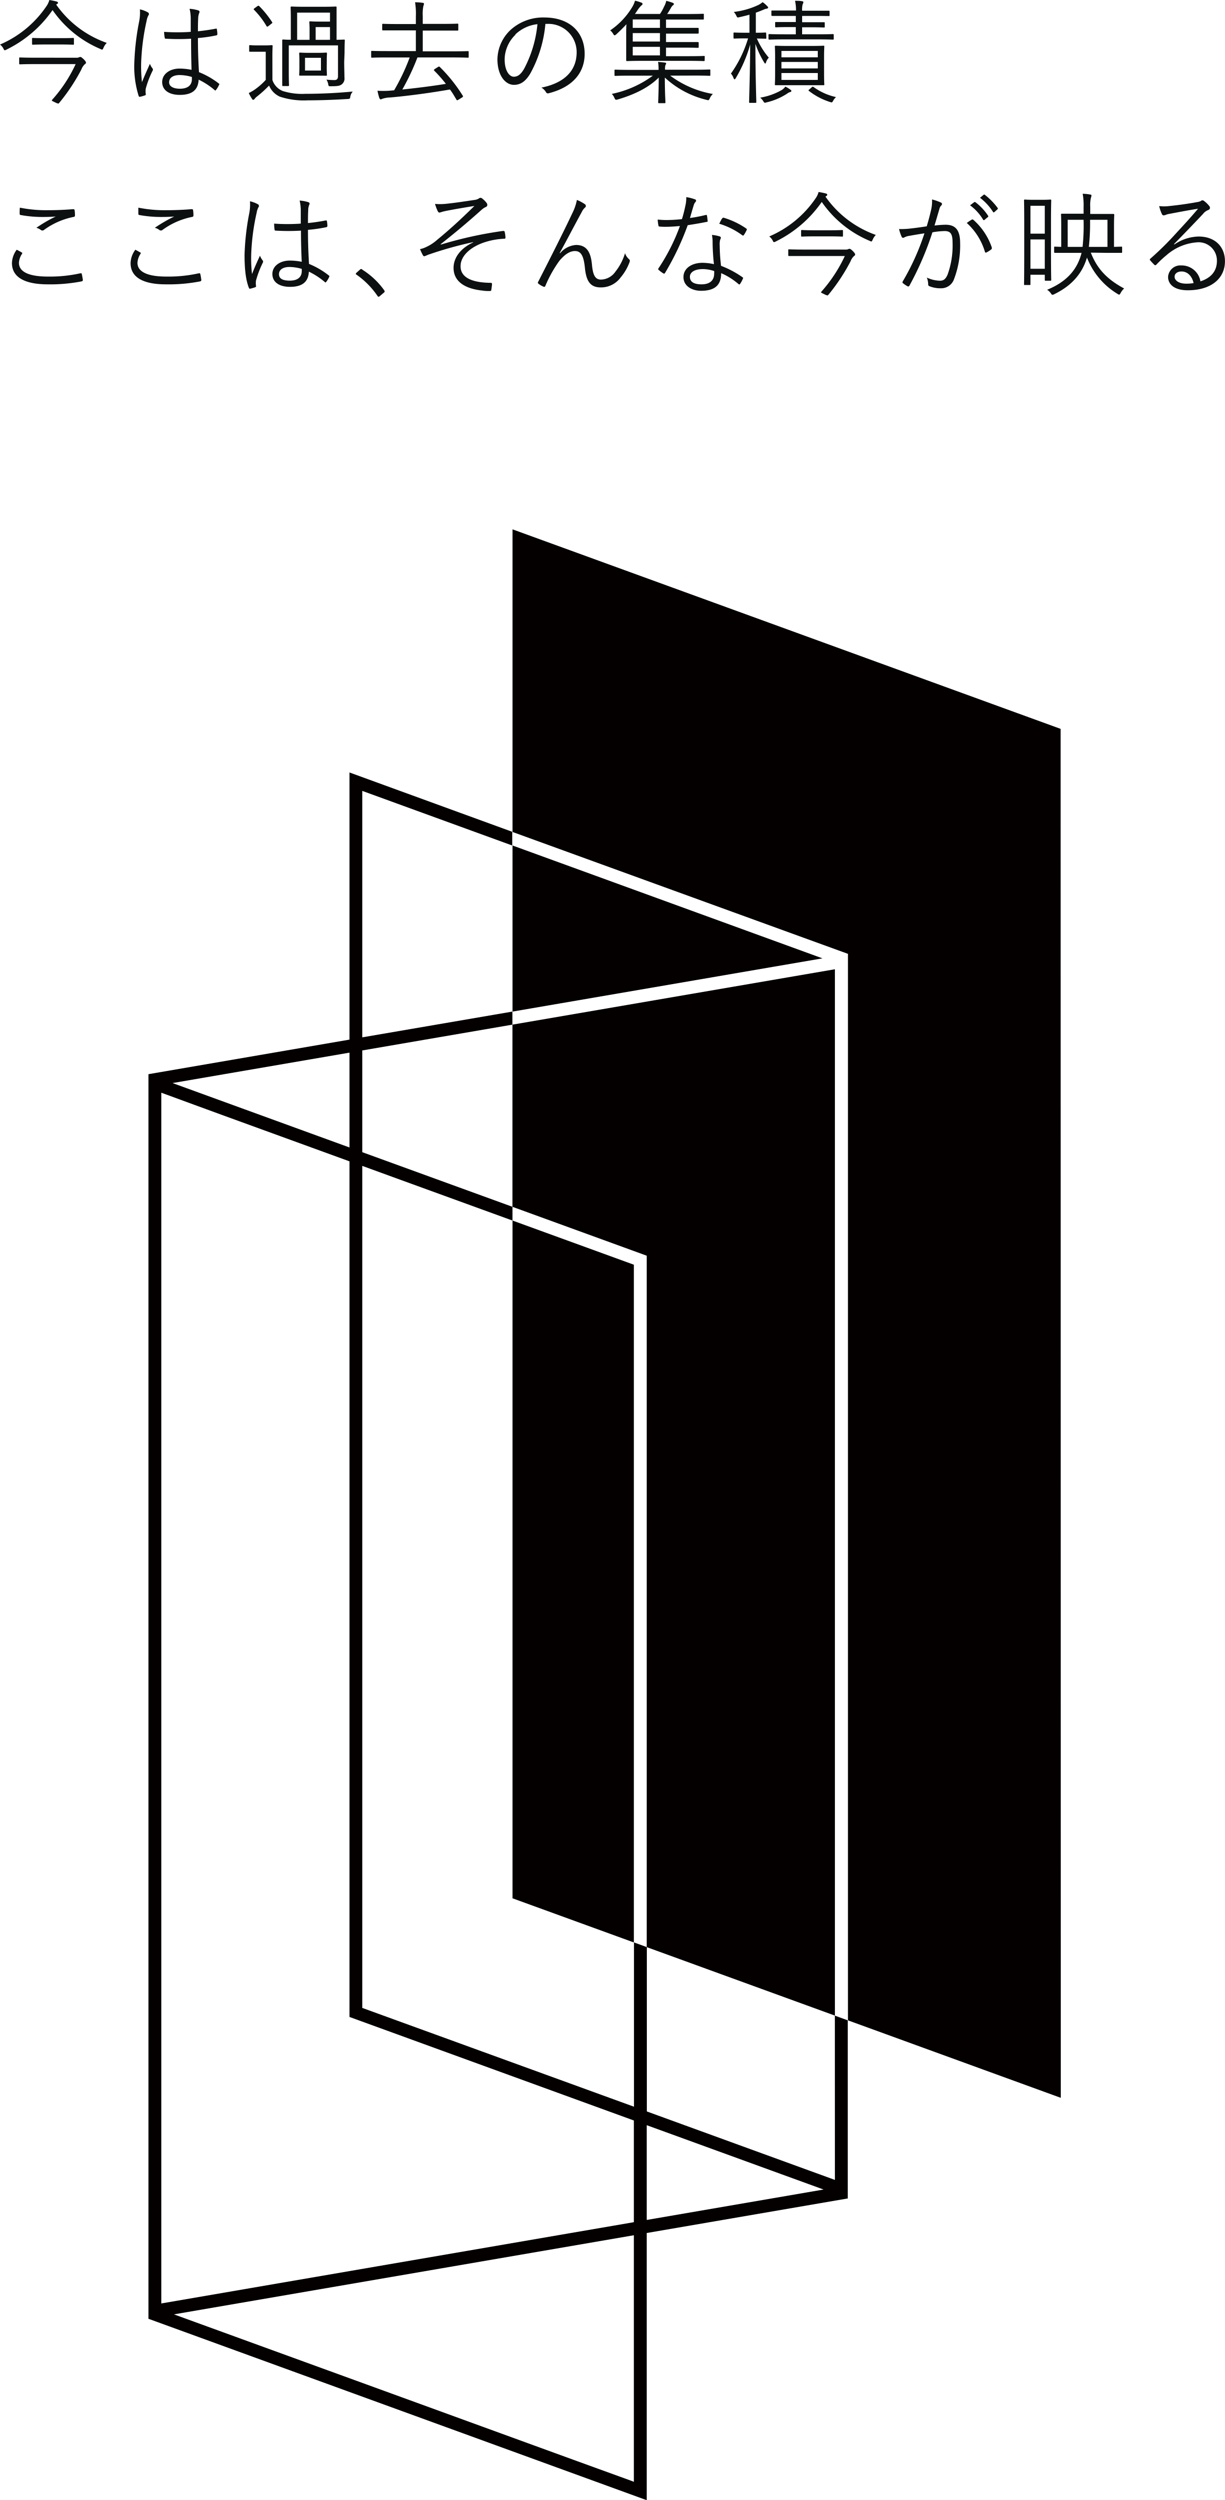
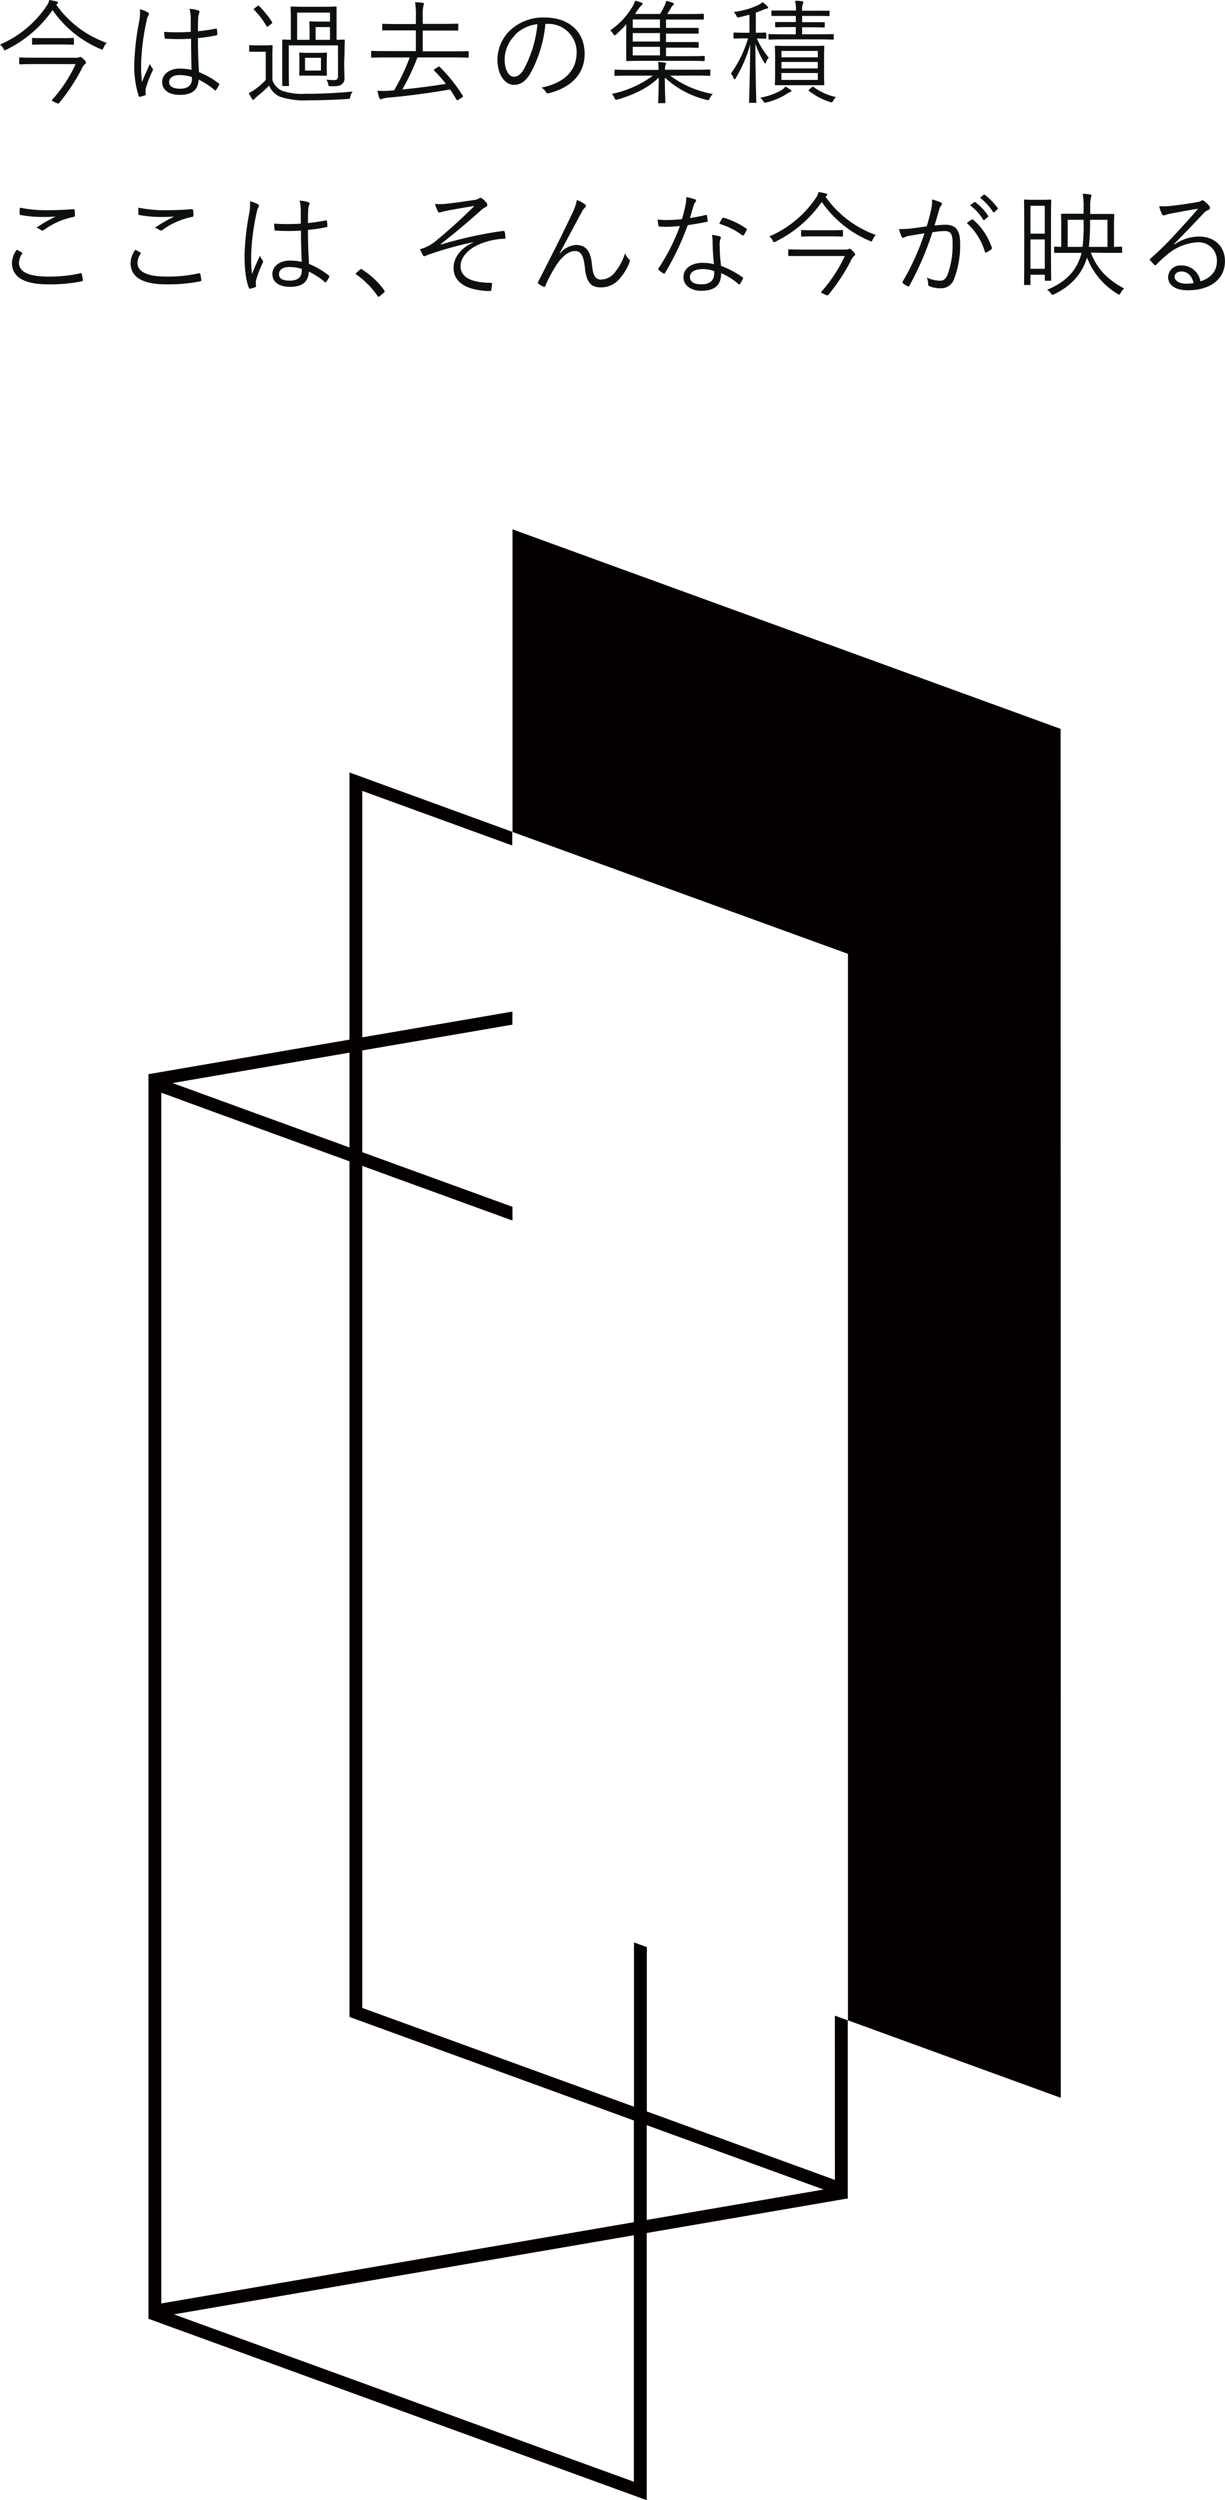
<svg xmlns="http://www.w3.org/2000/svg" viewBox="0 0 307.71 627.9">
  <defs>
    <style>.cls-1{fill:#040000}</style>
  </defs>
  <g id="レイヤー_2" data-name="レイヤー 2">
    <g id="レイヤー_4" data-name="レイヤー 4">
-       <path class="cls-1" d="M206.59 240.68l-57.32-20.87-20.53-7.47v41.71l77.85-13.37zm-77.85 65.85v170.21l30.48 11.09V317.62z" />
-       <path class="cls-1" d="M162.45 315.35V489l47.27 17.2V243.42l-81 13.91v45.75l33.71 12.27" />
      <path class="cls-1" d="M266.42 183.05l-137.68-50.11v76L213 239.55v267.84l53.46 19.46zm-56.7 364.42l-1-.37-14.18-5.16-32.06-11.67V489l-3.23-1.18v41.26l-7.73-2.81-60.52-22V292.8l7.73 2.82 30 10.91v-3.45L91 289.36v-25.55l37.71-6.48v-3.28L91 260.52v-61.9l1 .37 14.17 5.16 22.5 8.19v-3.44L87.79 194v67.09l-50.5 8.68v312.57l125.16 45.56v-67.1l50.5-8.68v-44.73l-3.24-1.18zM87.79 264.36v23.82L43.34 272zm71.43 358.92l-1-.38-14.22-5.16-43-15.66-57.31-20.85 115.53-19.87zm0-65.2l-118.7 20.41V274.42l1 .37L55.74 280l32.05 11.66v214.88l71.43 26zm3.23-.56v-23.8l44.42 16.16z" />
      <path d="M26 12c-.15.31-.2.46-.34.46a1 1 0 01-.46-.17 27.7 27.7 0 01-12-9.76 30.19 30.19 0 01-11.56 9.92 1.08 1.08 0 01-.42.17c-.14 0-.23-.12-.37-.43a2.87 2.87 0 00-.85-1 26.84 26.84 0 0011.62-9.57A4.81 4.81 0 0012.39 0c.68.11 1.25.23 1.79.37.28.08.39.17.39.34a.34.34 0 01-.2.28 1.52 1.52 0 00-.25.17 26 26 0 0012.7 9.61A3.83 3.83 0 0026 12zm-6.84 2.5a1.39 1.39 0 00.71-.12.91.91 0 01.29-.08c.19 0 .39.14.82.54s.62.73.62.88-.08.28-.34.45a3.51 3.51 0 00-.82 1.28 47.66 47.66 0 01-5.59 8.42.25.25 0 01-.22.14 2.64 2.64 0 01-.8-.31c-.88-.4-.9-.43-.71-.66A36 36 0 0019 16.1H8.93c-2.81 0-3.74.06-3.88.06s-.23 0-.23-.23v-1.27c0-.2 0-.23.23-.23s1.07.06 3.88.06zm-.59-3.5c0 .2 0 .23-.23.23s-.82-.06-3.09-.06H11.4c-2.27 0-3 .06-3.12.06s-.23 0-.23-.23V9.75c0-.2 0-.22.23-.22s.85.05 3.12.05h3.85c2.27 0 2.95-.05 3.09-.05s.23 0 .23.22zm18.54-7.91a.48.48 0 01.17.77 4.38 4.38 0 00-.46 1.41 56.08 56.08 0 00-1.36 10.46 36.32 36.32 0 00.2 4.91c.6-1.53 1.25-2.95 2-4.62a4 4 0 00.65 1.16.51.51 0 010 .62 24.15 24.15 0 00-1.7 4.48 4.69 4.69 0 000 1.28.28.28 0 01-.14.37 8.78 8.78 0 01-1.28.37c-.2.05-.28 0-.37-.23a24.59 24.59 0 01-1.08-8.28A63.61 63.61 0 0135 5.16a11.87 11.87 0 00.14-2.81 7 7 0 011.97.74zM48 9.72a51 51 0 01-6.32 0c-.17 0-.28 0-.31-.25A11.22 11.22 0 0141.22 8a48.14 48.14 0 006.69 0V4.73a10.26 10.26 0 00-.29-2.52 9.68 9.68 0 012.19.4c.2.08.31.2.31.34a.8.8 0 01-.11.39 3.86 3.86 0 00-.23 1.37c-.06 1-.06 2-.06 3.14 1.48-.14 3-.37 4.48-.65.23-.06.26 0 .28.2a6.86 6.86 0 01.12 1.13c0 .2-.09.31-.2.34a35.63 35.63 0 01-4.68.68c0 3.32.11 6 .26 8.57A20.25 20.25 0 0155 21c.14.11.14.17 0 .36a5.3 5.3 0 01-.76 1.25c-.12.17-.23.14-.34 0a18.66 18.66 0 00-4-2.61c-.12 2.5-1.53 3.83-4.74 3.83-2.66 0-4.42-1.16-4.42-3.23s2-3.38 4.37-3.38a15 15 0 013 .32c-.06-2.29-.11-4.9-.11-7.82zm.2 9.61a11.07 11.07 0 00-3.09-.48c-1.58 0-2.63.65-2.63 1.82 0 1 1 1.61 2.72 1.61 2 0 3-.9 3-2.41zm20.23.77A4.53 4.53 0 0071 22.85a16.24 16.24 0 005.7.71c3.63 0 7.68-.17 11.91-.57a2.69 2.69 0 00-.61 1.25c-.08.57-.08.57-.65.62-3.69.23-7.17.34-10.07.34a19.12 19.12 0 01-7-.93 5.3 5.3 0 01-2.69-2.78 29.74 29.74 0 01-3 2.72 3.2 3.2 0 00-.62.6c-.12.17-.2.25-.34.25s-.2 0-.34-.25a9.73 9.73 0 01-.8-1.45 10.11 10.11 0 001.76-1.05 16.75 16.75 0 002.5-2.24V13h-3.91c-.16 0-.25 0-.25-.25v-1.18c0-.2 0-.23.25-.23s.46.06 1.93.06h1.48c1.47 0 1.87-.06 2-.06s.23 0 .23.23-.06.88-.06 2.66zM64.6 1.59c.29-.2.34-.2.51-.06a25 25 0 013.23 4c.12.2.09.23-.19.45l-.68.54c-.34.23-.4.26-.54 0a20.87 20.87 0 00-3.06-4 .4.4 0 01-.15-.22c0-.06.09-.12.26-.26zm21.86 13.92c0 1.73.06 2.72.06 3.94a1.85 1.85 0 01-.63 1.7c-.51.4-1 .51-2.8.51-.54 0-.54 0-.63-.45A3.27 3.27 0 0082 20a20.11 20.11 0 002 .11c.56 0 .9-.22.9-1V11.4H72.54V18c0 2.44.06 3.24.06 3.38s0 .23-.23.23h-1.25c-.2 0-.22 0-.22-.23V10.15c0-.14 0-.23.22-.23s.63.06 1.93.06V4.62C73.05 2.83 73 2 73 1.87s0-.23.26-.23.93.06 3.29.06H81c2.38 0 3.15-.06 3.32-.06s.22 0 .22.23V10l1.84-.06c.2 0 .23 0 .23.23s-.06 1-.06 3.06zM82.89 3.17h-8.25V10h3.12V7.51c0-1.24-.06-1.78-.06-1.93s0-.22.23-.22.73.06 2.07.06h2.89zm-.82 13.75c0 1.28.05 1.71.05 1.88s0 .22-.22.22-.63-.02-2.27-.02h-4.25c-.17 0-.23 0-.23-.22s.06-.6.06-1.88v-1.56c0-1.31-.06-1.73-.06-1.87s0-.26.23-.26.62.06 2.26.06h2c1.64 0 2.12-.06 2.27-.06s.22 0 .22.26-.05.56-.05 1.87zm-1.45-2.4h-4v3.2h4zm2.27-7.72h-3.6V10h3.6zm34.84 7.46c0 .2 0 .23-.23.23s-1-.06-3.74-.06h-8.9a59.28 59.28 0 01-3.8 8.05c3.85-.4 7.79-.9 10.94-1.42a34.09 34.09 0 00-2.89-3.28c-.17-.15-.17-.26.17-.49l.76-.48c.23-.14.32-.11.43 0a39.24 39.24 0 015.75 7.19c.12.17.15.29-.17.49l-.82.51c-.37.22-.45.25-.56.05-.51-.85-1-1.73-1.65-2.58-4.82.85-10.32 1.59-14.88 2a7.22 7.22 0 00-2.16.36.58.58 0 01-.37.12c-.11 0-.25-.14-.34-.37a15.6 15.6 0 01-.45-1.79 24.45 24.45 0 002.89 0l1.29-.11a52.28 52.28 0 003.91-8.25H97.2c-2.69 0-3.6.06-3.74.06s-.23 0-.23-.23V13c0-.2 0-.22.23-.22s1.05.05 3.74.05h7.26v-5.2h-8.25c-.14 0-.2 0-.2-.22v-1.2c0-.2 0-.23.2-.23s1.14.06 4 .06h4.25V4.17a18.29 18.29 0 00-.2-3.6 13.72 13.72 0 011.93.14c.2 0 .31.11.31.25a1.58 1.58 0 01-.14.51 10.21 10.21 0 00-.17 2.58V6h4.73c2.9 0 3.86-.06 4-.06s.2 0 .2.23v1.29c0 .19 0 .22-.2.22h-8.73v5.21h7.57c2.69 0 3.57-.05 3.74-.05s.23 0 .23.22zM137 6a31.69 31.69 0 01-3.75 12.39c-1.22 2.07-2.49 2.92-4.16 2.92-2.13 0-4.14-2.32-4.14-6.43a10.34 10.34 0 013.28-7.35 12.13 12.13 0 018.51-3.14c6.35 0 10.12 3.71 10.12 9.13 0 4.62-2.86 8.33-9 9.89a.56.56 0 01-.74-.31A3.32 3.32 0 00136 22c5.62-1.11 8.85-4.14 8.85-8.87A7.09 7.09 0 00137.48 6zm-7.52 2.72a8.81 8.81 0 00-2.72 6.13c0 3.09 1.28 4.42 2.3 4.42s1.81-.62 2.63-2.07A30 30 0 00135 6.07a9.53 9.53 0 00-5.57 2.6zM177 15.11c0 .2 0 .23-.23.23s-1.1-.06-4-.06h-11.19c-2.87 0-3.91.06-4.06.06s-.22 0-.22-.23V8.62c0-.85 0-1.76.06-2.53-.77.83-1.62 1.68-2.55 2.53-.2.17-.31.25-.43.25s-.2-.11-.34-.34a3.34 3.34 0 00-.76-.9 18.71 18.71 0 005.47-5.76 6.72 6.72 0 00.76-1.7 10.72 10.72 0 011.65.51.4.4 0 01.25.31c0 .12-.08.23-.28.37a6.26 6.26 0 00-.85 1c-.23.34-.48.74-.79 1.14h6.29a10.7 10.7 0 001-1.79 5.4 5.4 0 00.58-1.51 16.24 16.24 0 011.64.51c.19.08.28.2.28.31s-.14.26-.28.34a2.49 2.49 0 00-.51.71c-.32.54-.57 1-.91 1.45h5c2.87 0 3.78-.06 4-.06s.22 0 .22.2v1c0 .22 0 .25-.22.25h-9.28V7h7.94c.14 0 .26 0 .26.22v1c0 .19 0 .22-.26.22h-7.94v2.12h7.94c.14 0 .26 0 .26.22v1c0 .2 0 .23-.26.23s-1.1-.05-3.94-.05h-4v2.15h5.5c2.9 0 3.86-.06 4-.06s.23 0 .23.2zM168.35 19a25 25 0 0010.72 4.6 3.29 3.29 0 00-.77 1.07c-.25.54-.28.57-.85.4A23.44 23.44 0 01167 19.48c0 3.88.15 5.69.15 6.23 0 .17 0 .2-.23.2h-1.36c-.2 0-.23 0-.23-.2 0-.54.12-2.35.14-6.23-2.6 2.6-6.26 4.31-10.29 5.5-.54.14-.59.14-.85-.4a3.19 3.19 0 00-.65-1A26.17 26.17 0 00164 19h-5.64c-2.7 0-3.6.06-3.77.06s-.23 0-.23-.23v-1.14c0-.17 0-.2.23-.2s1.07.06 3.77.06h7.06a11.43 11.43 0 00-.12-2c.68.06 1.31.12 1.7.17s.32.14.32.26-.09.23-.17.37a3.63 3.63 0 00-.09 1.16h7.37c2.7 0 3.63-.06 3.77-.06s.23 0 .23.2v1.16c0 .2 0 .23-.23.23s-1.07-.06-3.77-.06zm-2.58-14.12h-6.83V7h6.83zm0 3.43h-6.83v2.12h6.83zm0 3.46h-6.83v2.15h6.83zM192.5 9.5c0 .2 0 .22-.22.22l-2.16-.05a19.61 19.61 0 003 4.82 2.66 2.66 0 00-.68 1.13c-.09.23-.14.34-.23.34s-.14-.08-.26-.28a23.82 23.82 0 01-2.2-4.68c0 7.6.23 14.2.23 14.63 0 .17 0 .2-.23.2h-1.36c-.2 0-.22 0-.22-.2 0-.43.22-7.18.28-14.49a34.68 34.68 0 01-3.63 8.48c-.11.2-.23.31-.31.31s-.14-.11-.26-.34a3.19 3.19 0 00-.65-1.11 30.06 30.06 0 004.31-8.84h-.65c-2 0-2.64.05-2.78.05s-.23 0-.23-.22V8.42c0-.23 0-.25.23-.25s.77.05 2.78.05h1V3.69c-.79.22-1.62.42-2.5.62-.56.14-.56.14-.82-.4a3.42 3.42 0 00-.62-.91 19.9 19.9 0 006.24-1.78 5.31 5.31 0 001-.68 6.83 6.83 0 011.16 1c.14.14.23.23.23.37s-.17.25-.43.28a2.9 2.9 0 00-.77.26c-.59.25-1.24.51-1.89.73v5.04c1.67 0 2.21-.05 2.38-.05s.22 0 .22.25zm6 13.61a2.2 2.2 0 00-.76.39 16.09 16.09 0 01-5.19 2.21c-.54.15-.54.15-.85-.34a3.62 3.62 0 00-.74-.85 16.11 16.11 0 005.42-1.92 3.79 3.79 0 00.9-.85 7.4 7.4 0 011.25.76c.17.11.26.2.26.31s-.08.23-.25.29zm10.93-13.39c0 .2 0 .23-.23.23s-1.1-.06-3.91-.06h-8.11c-2.8 0-3.77.06-3.91.06s-.23 0-.23-.23v-.93c0-.2 0-.23.23-.23s1.11.06 3.91.06h2.72V6.8h-1.53c-2.49 0-3.29.06-3.43.06s-.23 0-.23-.23v-.88c0-.19 0-.22.23-.22h4.96V4H194c-.12 0-.23 0-.23-.23v-.91c0-.19 0-.22.23-.22h5.95a11.08 11.08 0 00-.24-2.44c.62 0 1.24 0 1.78.11.2 0 .31.11.31.23a1.14 1.14 0 01-.17.51 5.26 5.26 0 00-.14 1.64h6.66c.17 0 .23 0 .23.22v.89c0 .2 0 .23-.23.23S207.1 4 204.44 4h-2.95v1.58h5.45c.17 0 .23 0 .23.22v.88c0 .2 0 .23-.23.23s-.93-.06-3.45-.06h-2v1.77h3.8c2.81 0 3.77-.06 3.91-.06s.23 0 .23.23zM207 18.48c0 1.88.06 2.53.06 2.7s0 .22-.2.22h-11.99c-.17 0-.23 0-.23-.22s.06-.82.06-2.7v-4.11c0-1.87-.06-2.52-.06-2.66s0-.23.23-.23 1 .06 3.43.06h5.1c2.47 0 3.29-.06 3.46-.06s.2 0 .2.23-.06.79-.06 2.66zm-1.58-5.69h-9.13v1.61h9.13zm0 2.77h-9.13v1.62h9.13zm0 2.78h-9.13v1.73h9.13zm-1.51 3.58c.2-.2.29-.17.46-.06a15.09 15.09 0 005.63 2.52 3.47 3.47 0 00-.71.91c-.28.51-.31.48-.85.31a16.91 16.91 0 01-5.22-2.75c-.2-.14-.17-.2.12-.43zM5.44 63.39c.17.08.2.2.09.37A4.44 4.44 0 004.76 66c0 2.32 2.61 3.46 7.26 3.46a35.34 35.34 0 008.14-.82c.25-.06.34 0 .39.19a14.42 14.42 0 01.26 1.48c0 .22-.09.31-.37.37a41.21 41.21 0 01-8.59.73C6.35 71.38 3 69.71 3 66.05a5.88 5.88 0 011.2-3.34c.39.2.85.45 1.24.68zm6.64-10.6c2 0 4.31-.09 6.26-.26.26 0 .37.06.4.26a7.63 7.63 0 01.09 1.27c0 .31-.12.4-.4.43a18.72 18.72 0 00-7.34 3.23.65.65 0 01-.8.06 3.07 3.07 0 00-1.16-.57A37.18 37.18 0 0114 54.37c-.94.09-2.19.12-3.07.12A30.22 30.22 0 015.19 54c-.17 0-.26-.12-.26-.4s0-1 .06-1.45a33.4 33.4 0 007.09.64zm23.13 10.6c.17.08.2.2.08.37a4.43 4.43 0 00-.76 2.24c0 2.32 2.61 3.46 7.26 3.46a35.24 35.24 0 008.13-.82c.26-.06.34 0 .4.19a14.61 14.61 0 01.25 1.48c0 .22-.08.31-.36.37a41.35 41.35 0 01-8.59.73c-5.5 0-8.82-1.67-8.82-5.33a5.87 5.87 0 011.2-3.37c.36.2.81.45 1.21.68zm6.63-10.6c2 0 4.31-.09 6.27-.26.25 0 .37.06.39.26a7.63 7.63 0 01.09 1.27c0 .31-.11.4-.4.43a18.72 18.72 0 00-7.34 3.23.64.64 0 01-.79.06 3 3 0 00-1.17-.57 37.18 37.18 0 014.88-2.84c-.94.09-2.18.12-3.06.12A30.33 30.33 0 0135 54c-.17 0-.25-.12-.25-.4v-1.45a33.4 33.4 0 007.09.64zm22.91-1.51a.49.49 0 01.17.77 4.46 4.46 0 00-.46 1.42 55.88 55.88 0 00-1.36 10.46 36.17 36.17 0 00.2 4.9c.59-1.53 1.25-3 2-4.62a4.23 4.23 0 00.66 1.16.51.51 0 01.04.63 25.19 25.19 0 00-1.7 4.48 5 5 0 000 1.27.27.27 0 01-.15.37 8.29 8.29 0 01-1.27.37c-.2.06-.29 0-.37-.23-.94-2.38-1.08-5.67-1.08-8.28a63.72 63.72 0 011.22-10.63 11.79 11.79 0 00.14-2.8 7.35 7.35 0 011.96.73zm10.85 6.64a53 53 0 01-6.32 0c-.17 0-.28 0-.31-.26a11.09 11.09 0 01-.11-1.5 48.14 48.14 0 006.69 0V52.9a10.34 10.34 0 00-.29-2.53 9.47 9.47 0 012.18.4c.2.09.32.2.32.34a.76.76 0 01-.12.4 3.79 3.79 0 00-.22 1.36c-.06 1-.06 2-.06 3.15 1.47-.15 3-.37 4.48-.66.23 0 .26 0 .28.2a7 7 0 01.12 1.14.32.32 0 01-.2.34 35.63 35.63 0 01-4.68.68c0 3.31.11 6 .26 8.56a20.32 20.32 0 015 2.92c.15.11.15.17.06.37a5.3 5.3 0 01-.76 1.25c-.12.17-.23.14-.34 0a18.61 18.61 0 00-4-2.6c-.12 2.49-1.53 3.82-4.74 3.82-2.66 0-4.42-1.16-4.42-3.23s2-3.37 4.37-3.37a15 15 0 013 .31c-.1-2.3-.19-4.91-.19-7.83zm.2 9.61a11.19 11.19 0 00-3.09-.48c-1.59 0-2.63.65-2.63 1.81s1 1.62 2.72 1.62c2 0 3-.91 3-2.41zm14.6.2a.46.46 0 01.31-.17c.08 0 .17 0 .31.17a19.51 19.51 0 015.44 5.1.57.57 0 01.15.34c0 .11 0 .2-.2.34l-1 .85c-.14.11-.23.17-.29.17s-.19 0-.31-.23a20.87 20.87 0 00-5.23-5.3c-.15-.08-.2-.14-.2-.2s0-.14.14-.28zm28.46-6.92A94.16 94.16 0 00107.49 64a9.52 9.52 0 01-.93.37c-.12 0-.26-.14-.37-.34a11.93 11.93 0 01-.68-1.47 5.65 5.65 0 001.13-.34 11.16 11.16 0 003.18-2c2.83-2.32 5.58-4.79 9.35-8.5-2.41.39-4.79.79-7 1.22-.4.08-.74.17-1 .22a3.7 3.7 0 01-.82.23c-.17 0-.29-.17-.43-.43a12 12 0 01-.65-1.75 14.75 14.75 0 002.5 0c2.26-.22 4.7-.59 7.42-1a2.41 2.41 0 001.08-.36.77.77 0 01.43-.17.67.67 0 01.48.22 5.79 5.79 0 011 1 .91.91 0 01.23.54.57.57 0 01-.41.56 4.2 4.2 0 00-1 .66c-3.72 3.34-7 6.06-10.32 8.67l.08.09A101.73 101.73 0 01126.32 58c.28 0 .39 0 .45.23a7.41 7.41 0 01.2 1.44c0 .23-.09.29-.43.29a18.32 18.32 0 00-5.16 1c-3.26 1.16-5.69 3.32-5.69 5.9 0 3.26 3.74 4.14 7.59 4.17.23 0 .31.08.31.34a13.64 13.64 0 01-.17 1.36c0 .28-.11.36-.42.36-.51 0-1.11 0-1.76-.11-4.45-.45-7.31-2.27-7.31-5.72 0-2.19 1.36-4.71 4.93-6.38zm21.83 2.78a5.75 5.75 0 014-2.07c2.81 0 3.72 2 4 4.9.23 2.41.68 3.8 2.27 3.8a4.55 4.55 0 003.63-2 13.73 13.73 0 002.41-4.63 3.61 3.61 0 001 1.5c.23.17.26.4.14.74a12.78 12.78 0 01-2.24 3.85 6.09 6.09 0 01-5 2.5c-2.72 0-3.68-1.68-4-5.13-.32-2.87-1-4-2.47-4-1.25 0-2.49.76-3.91 2.44a31.27 31.27 0 00-3.52 6.29c-.11.28-.25.31-.51.2a5.28 5.28 0 01-1.25-.74c-.17-.14-.17-.28-.05-.48 3.65-7.14 6.66-13.13 8.61-17.29a12.53 12.53 0 001.11-3.26 10.05 10.05 0 012 1.07.5.5 0 01.06.83 3.52 3.52 0 00-.85 1.16c-2 3.65-3.86 7.28-5.53 10.26zM177.23 54c.25-.06.34 0 .36.17.06.34.12.85.15 1.22s0 .31-.26.34c-1.53.31-3.06.57-4.73.82a68.81 68.81 0 01-5.7 12c-.14.23-.29.2-.46.09a7.54 7.54 0 01-1.13-.85c-.17-.14-.17-.26 0-.48a49.58 49.58 0 005.33-10.55c-1.22.11-2.35.2-3.57.2a14.51 14.51 0 01-1.5-.06c-.26 0-.29-.06-.34-.34a8.5 8.5 0 01-.17-1.42c.9.09 1.64.12 2.24.12a36.91 36.91 0 003.85-.23 34.21 34.21 0 00.85-3.32 8.31 8.31 0 00.23-2.21 11.58 11.58 0 012.21.57.33.33 0 01.26.31.59.59 0 01-.23.43 2.52 2.52 0 00-.4.87c-.31 1-.62 2.08-.9 3.07a39.43 39.43 0 003.91-.75zm1.77 6.81a8.83 8.83 0 00-.17-1.81 9.12 9.12 0 011.92.36c.2.06.32.17.32.34a1.46 1.46 0 01-.17.51 4.21 4.21 0 00-.12 1.34 47.25 47.25 0 00.34 5.21 24.61 24.61 0 015.36 2.84c.23.14.2.23.11.45a8.55 8.55 0 01-.68 1.25c-.14.2-.28.17-.45 0a17.11 17.11 0 00-4.31-2.7c0 2.87-1.42 4.43-5.07 4.43-2.16 0-4.4-1.11-4.4-3.46 0-2.13 2-3.57 4.82-3.57a14 14 0 012.84.34c-.21-1.73-.34-4-.34-5.53zm-2.41 6.77c-2.27 0-3.29.88-3.29 1.93 0 1.31 1.05 1.9 2.92 1.9 2.32 0 3.17-1.22 3.17-2.66a3.61 3.61 0 000-.68 9.12 9.12 0 00-2.84-.49zm4.82-12.7c.14-.22.22-.25.48-.17a20.18 20.18 0 015.55 2.67c.2.17.2.28.06.51a6.93 6.93 0 01-.65 1.13c-.14.2-.23.17-.4.06a18.89 18.89 0 00-5.78-2.89c.24-.48.47-.97.7-1.31zm37.8 5.31c-.14.31-.2.45-.34.45a1 1 0 01-.45-.17 27.56 27.56 0 01-12-9.75 30.4 30.4 0 01-11.54 9.92 1.1 1.1 0 01-.43.17c-.14 0-.23-.11-.37-.43a3.05 3.05 0 00-.85-1 26.8 26.8 0 0011.63-9.55 4.87 4.87 0 00.76-1.62c.68.12 1.25.23 1.79.37.28.09.39.17.39.34a.36.36 0 01-.19.29.78.78 0 00-.26.17A26.06 26.06 0 00220 59a3.89 3.89 0 00-.79 1.19zm-6.83 2.49a1.46 1.46 0 00.7-.11.76.76 0 01.29-.09c.2 0 .4.14.82.54s.62.74.62.88-.08.28-.34.45a3.51 3.51 0 00-.82 1.28 47.74 47.74 0 01-5.58 8.42.27.27 0 01-.23.14 2.36 2.36 0 01-.79-.31c-.88-.4-.91-.43-.71-.65a36.73 36.73 0 005.87-8.93h-13.98c-.14 0-.23 0-.23-.22v-1.23c0-.2 0-.23.23-.23s1.08.06 3.88.06zm-.63-3.49c0 .2 0 .23-.22.23s-.83-.06-3.09-.06h-3.86c-2.27 0-3 .06-3.12.06s-.23 0-.23-.23V58c0-.2 0-.23.23-.23s.85.06 3.12.06h3.86c2.26 0 2.94-.06 3.09-.06s.22 0 .22.23zm22.11-6.38a9.56 9.56 0 00.26-2.72 12.19 12.19 0 012.21.77.41.41 0 01.11.73 1.92 1.92 0 00-.48.94c-.42 1.39-.79 2.72-1.22 4.11a27.15 27.15 0 012.75-.2c2.47 0 3.69 1.25 3.69 4.65a23.7 23.7 0 01-1.56 9.08 3.4 3.4 0 01-3.23 2.23 7.32 7.32 0 01-2.9-.51.46.46 0 01-.34-.48 4.75 4.75 0 00-.34-1.7 8.25 8.25 0 003.29.79c.82 0 1.36-.28 1.9-1.47a21.37 21.37 0 001.28-8c0-2.21-.43-3-2-3a20 20 0 00-3.06.31 77.69 77.69 0 01-5.78 13.41.34.34 0 01-.49.14 8.29 8.29 0 01-1.13-.76c-.17-.14-.14-.29-.06-.46a60.3 60.3 0 005.45-12.07c-1.17.17-2.33.37-3.75.62a3.91 3.91 0 00-1.24.37c-.32.2-.57.2-.74-.14a10.76 10.76 0 01-.65-1.93 19.52 19.52 0 002.95-.14c1.56-.17 2.66-.34 4-.54.4-1.3.71-2.44 1.08-4.03zm10.27 2.33a.35.35 0 01.42.11 16.18 16.18 0 014.57 6.86c0 .2.08.34-.09.49a6.44 6.44 0 01-1.16.76c-.23.14-.43.11-.48-.17a15.85 15.85 0 00-4.54-7.19 12.12 12.12 0 011.28-.86zm.59-4.37c.11-.08.17-.05.28 0a13.52 13.52 0 013.21 3.43.21.21 0 01-.06.31l-.82.68a.22.22 0 01-.37 0 12.19 12.19 0 00-3.29-3.63zm2.35-1.84c.12-.09.2-.11.32 0a16.67 16.67 0 013.23 3.32c.08.14 0 .23-.09.34l-.76.68c-.12.11-.23.11-.34-.06a13.59 13.59 0 00-3.26-3.54zM264 61.86c0 7.11.06 8.25.06 8.42s0 .22-.23.22h-1.16c-.2 0-.23 0-.23-.22V69h-3.6v2.36c0 .2 0 .22-.22.22h-1.17c-.19 0-.22 0-.22-.22s.05-1.45.05-9v-5.24c0-5.27-.05-6.6-.05-6.77s0-.23.22-.23.63.06 2.24.06h1.9c1.62 0 2.07-.06 2.24-.06s.23 0 .23.23-.06 1.42-.06 5.87zm-1.56-10.18h-3.6v7h3.6zm0 8.45h-3.6v7.37h3.6zM274 63.45c1.67 4.25 4.25 6.77 8.37 9a4.12 4.12 0 00-.88 1.14c-.15.28-.23.4-.37.4a.89.89 0 01-.43-.2 18.42 18.42 0 01-7.65-9.1c-1.08 3.63-3.46 6.89-8.25 9.21a1.1 1.1 0 01-.43.14c-.14 0-.22-.11-.39-.37a3.48 3.48 0 00-.94-.9c5.25-2.13 7.54-5.36 8.53-8.82l.12-.45h-6.67c-.15 0-.22 0-.22-.22v-1.11c0-.2 0-.23.22-.23l1.56.06v-5.39c0-1.78-.05-2.58-.05-2.72s0-.22.22-.22h5.45V52a16 16 0 00-.23-3.34 12.07 12.07 0 011.87.19c.23 0 .34.15.34.26a1.44 1.44 0 01-.14.54 8.71 8.71 0 00-.17 2.32v1.76h5.77c.14 0 .26 0 .26.22s-.06.94-.06 2.72V62l1.82-.06c.19 0 .22 0 .22.23v1.11c0 .19 0 .22-.22.22h-4zm-1.81-8.25h-4V62h3.74a49.11 49.11 0 00.26-6.58zm6 0h-4.37v.19a55.12 55.12 0 01-.31 6.61h4.68zM295 61.4a11.07 11.07 0 016.09-2c4.08 0 6.61 2.53 6.61 6.21 0 4.23-3.35 7.29-9.36 7.29-3.4 0-4.93-1.53-4.93-3.35a3.09 3.09 0 013.32-2.89 4.78 4.78 0 014.81 4c2.44-.79 4.14-2.38 4.14-5.16a4.59 4.59 0 00-4.9-4.65A13.07 13.07 0 00293 64.1a27 27 0 00-2.49 2.32c-.23.23-.37.26-.57.06s-.76-.77-1.05-1.13c-.11-.15-.08-.26.12-.43a77.49 77.49 0 006.4-6.32c1.65-1.79 3.35-3.6 5.53-6.18-2.35.37-4.56.79-7.09 1.27a4.32 4.32 0 00-1 .26 1.79 1.79 0 01-.54.14.49.49 0 01-.45-.34 8.87 8.87 0 01-.68-2 10 10 0 002.49 0c2.24-.23 4.57-.54 7.06-1a2.9 2.9 0 00.88-.25.8.8 0 01.4-.2.84.84 0 01.51.22 7 7 0 011.22 1.2.78.78 0 01.2.48.61.61 0 01-.43.54 3 3 0 00-1.33 1 514.09 514.09 0 01-7.26 7.54zm1.78 6.78c-.91 0-1.73.45-1.73 1.33s1 1.73 2.92 1.73a10.7 10.7 0 001.85-.14c-.36-1.62-1.41-2.92-3.03-2.92z" fill="#0c1010" />
    </g>
  </g>
</svg>